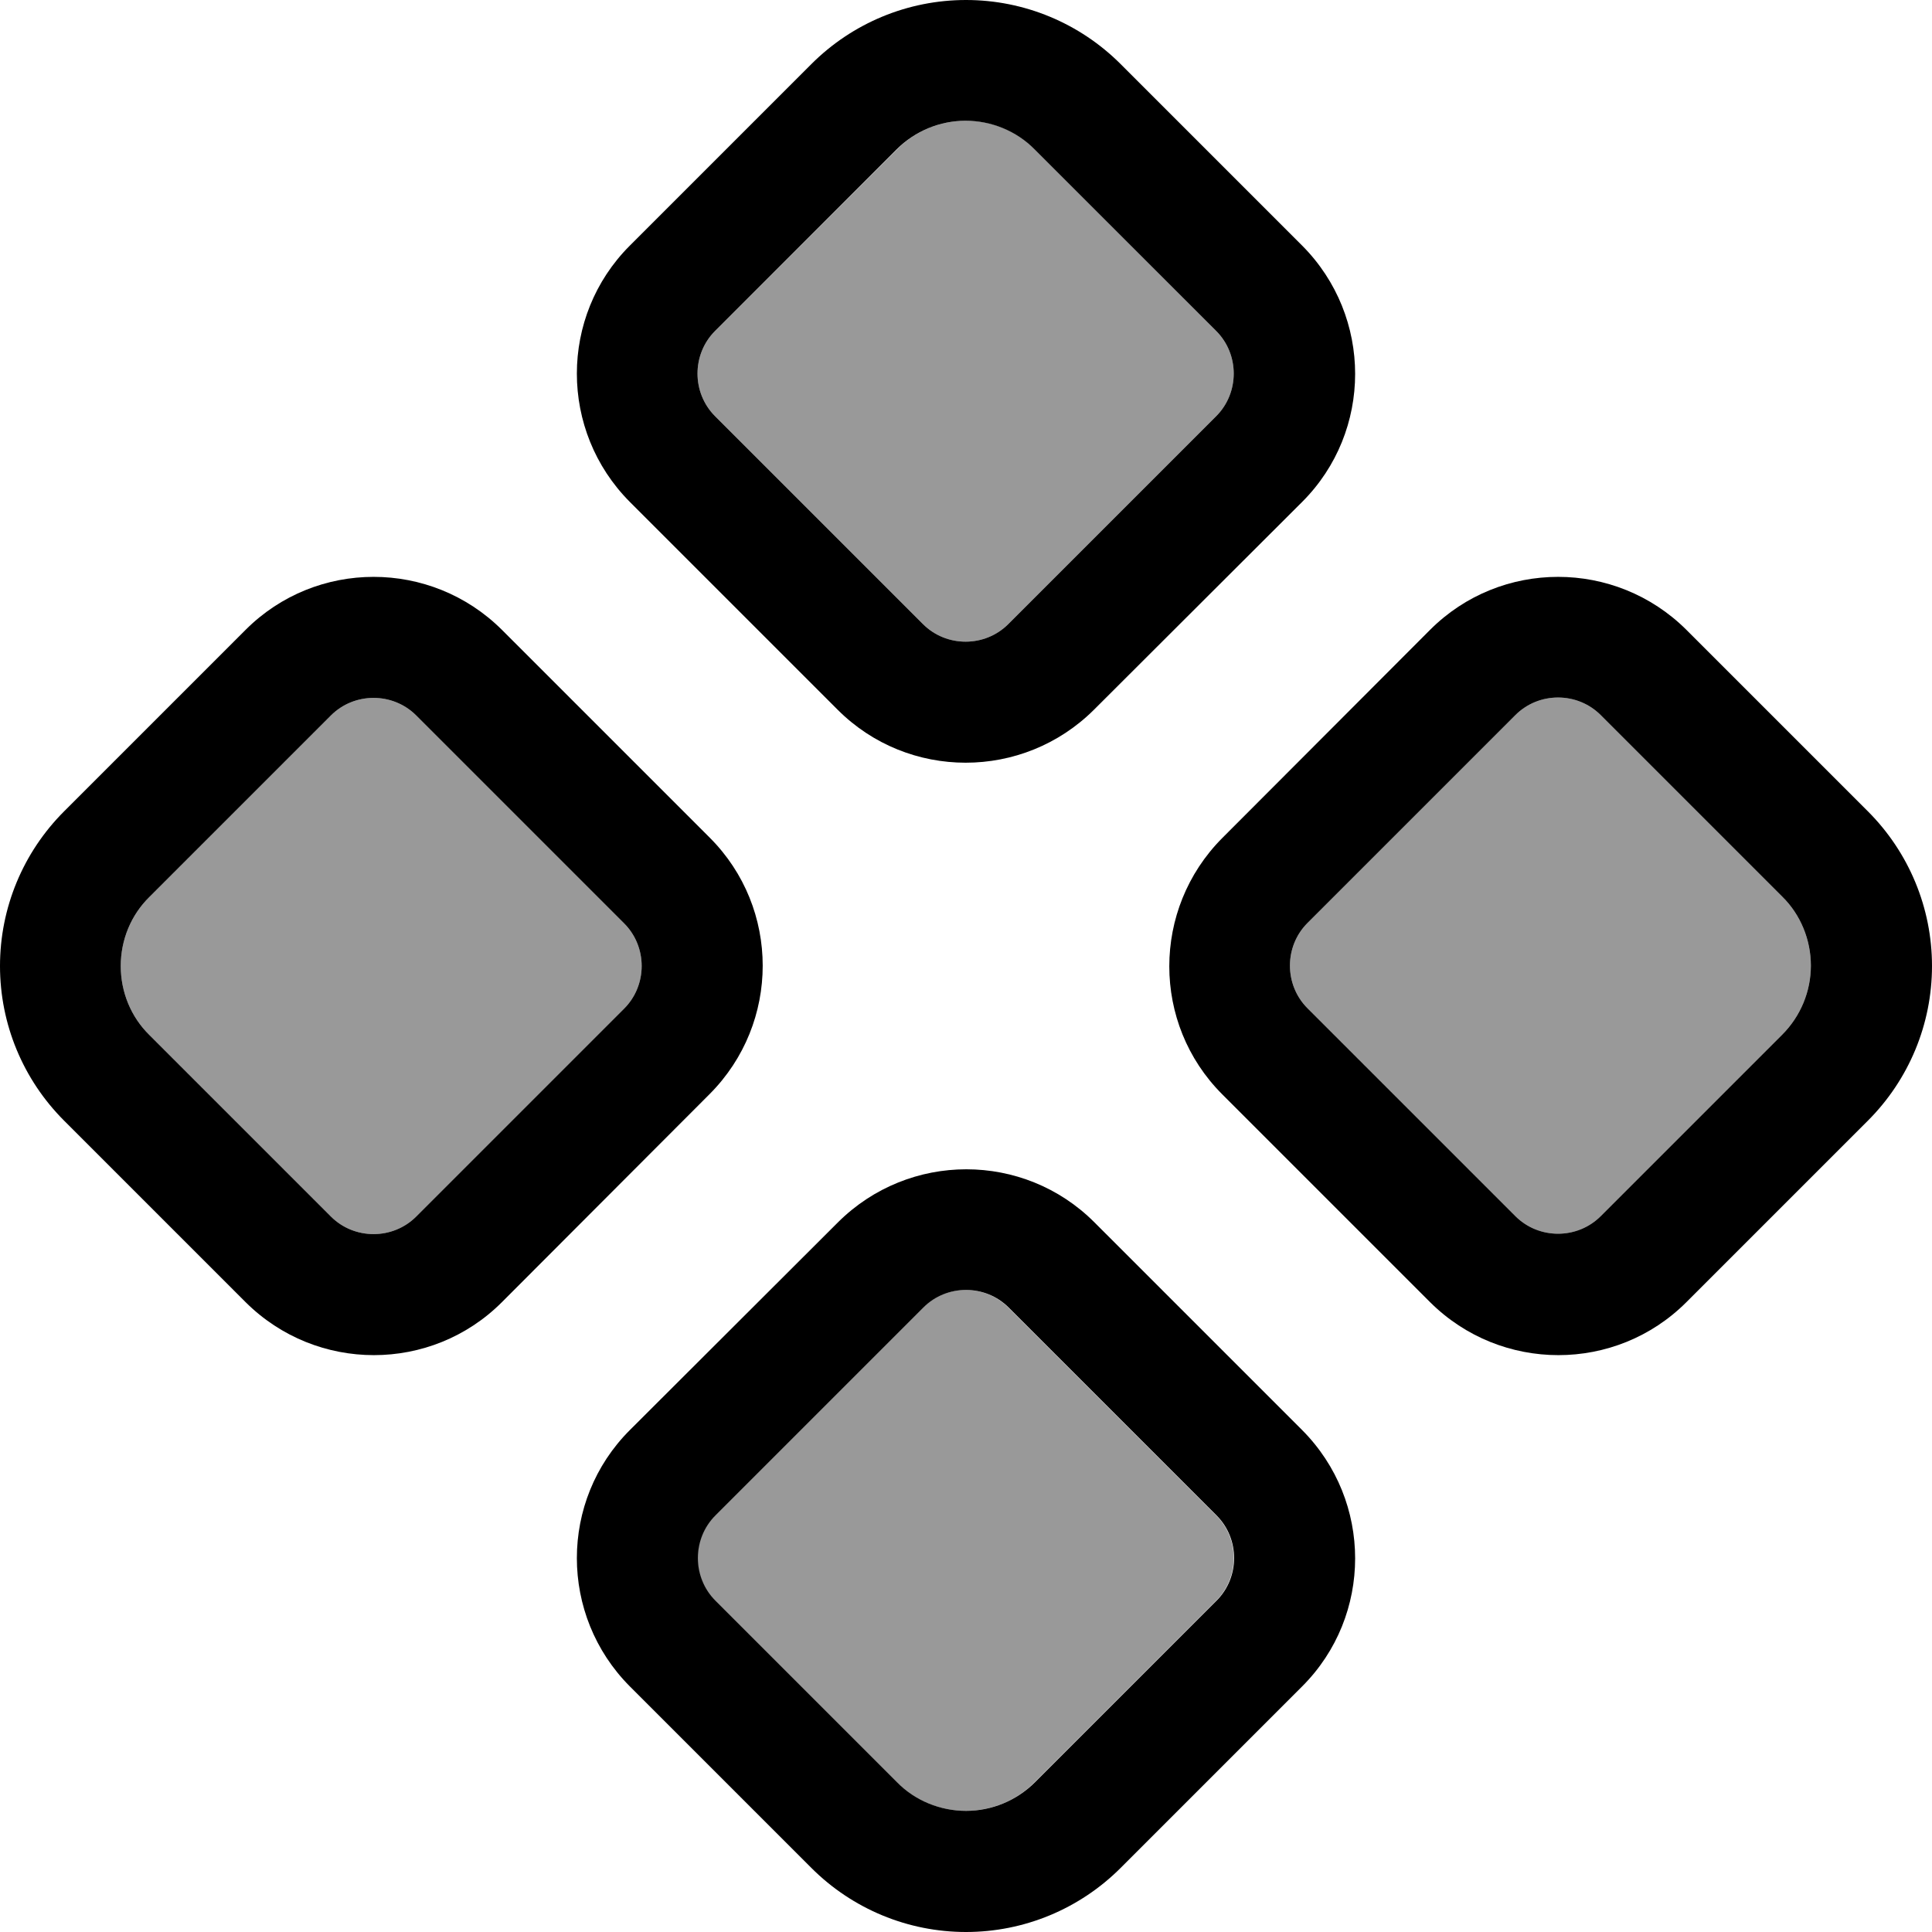
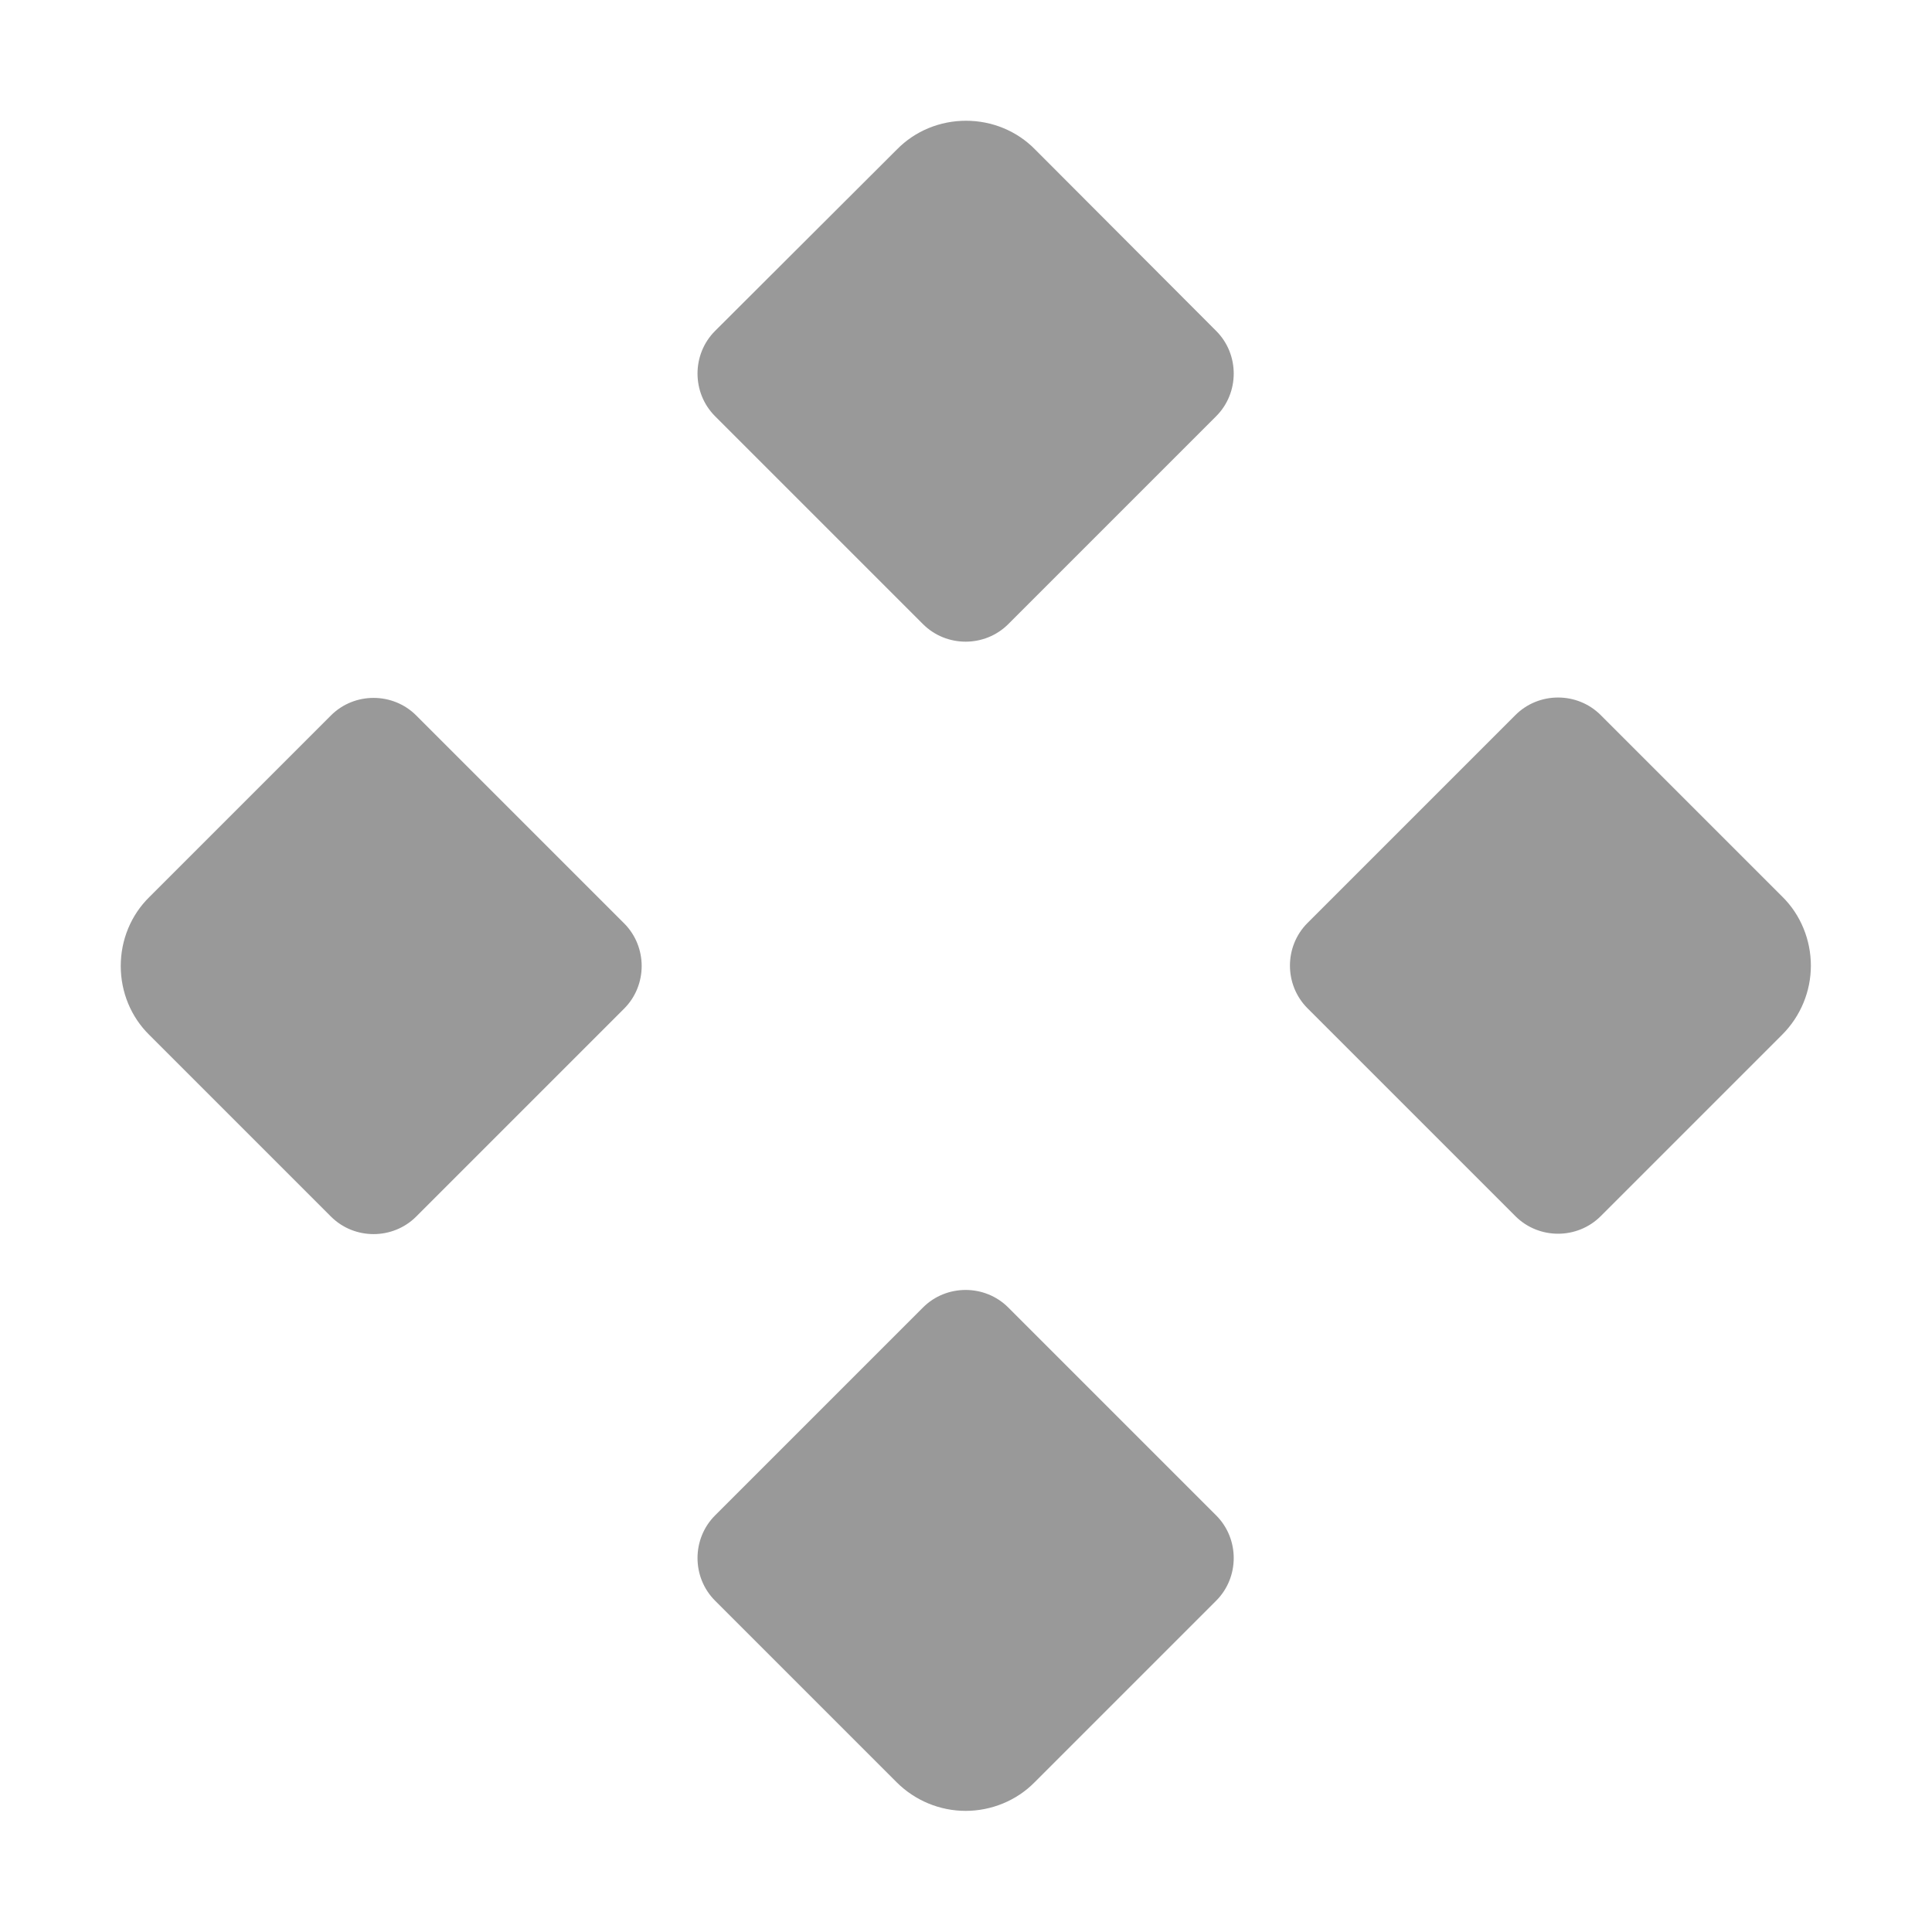
<svg xmlns="http://www.w3.org/2000/svg" viewBox="0 0 512 512">
  <path style="fill:currentColor;opacity:.4" d="M32 256c0 6.9 2.7 13.5 7.6 18.3l48.1 48.1c6.2 6.2 16.4 6.2 22.6 0l55.1-55.1c6.2-6.2 6.2-16.4 0-22.6l-55.1-55.1c-6.2-6.2-16.4-6.2-22.6 0L39.6 237.7C34.7 242.5 32 249.1 32 256zM189.5 87.7c-6.2 6.2-6.2 16.4 0 22.6l55.1 55.1c6.2 6.2 16.4 6.2 22.6 0l55.1-55.1c6.2-6.2 6.2-16.4 0-22.6L274.3 39.6C269.5 34.7 262.9 32 256 32s-13.5 2.7-18.3 7.6L189.5 87.7zm0 313.9c-6.2 6.2-6.2 16.4 0 22.6l48.1 48.1c4.9 4.9 11.5 7.6 18.3 7.6s13.5-2.7 18.3-7.6l48.1-48.1c6.2-6.2 6.2-16.4 0-22.6l-55.1-55.1c-6.2-6.2-16.4-6.2-22.6 0l-55.1 55.1zm157-157c-6.2 6.2-6.2 16.4 0 22.6l55.1 55.1c6.2 6.2 16.4 6.2 22.6 0l48.1-48.1c4.9-4.9 7.6-11.5 7.6-18.3s-2.7-13.5-7.6-18.3l-48.1-48.1c-6.2-6.2-16.4-6.2-22.6 0l-55.1 55.1z" />
-   <path style="fill:currentColor;opacity:1" d="M17 215l48.1-48.1c18.7-18.7 49.1-18.7 67.9 0l55.1 55.1c18.7 18.7 18.7 49.1 0 67.9L133 345.1c-18.7 18.7-49.1 18.7-67.9 0L17 297C6.1 286.1 0 271.4 0 256s6.1-30.1 17-41zm22.6 59.3l48.1 48.1c6.2 6.2 16.4 6.2 22.6 0l55.1-55.1c6.2-6.2 6.2-16.4 0-22.6l-55.1-55.1c-6.2-6.2-16.4-6.2-22.6 0L39.6 237.7C34.7 242.5 32 249.1 32 256s2.7 13.5 7.6 18.3zM166.9 379c-18.7 18.7-18.7 49.1 0 67.9L215 495c10.9 10.9 25.6 17 41 17s30.1-6.1 41-17l48.1-48.1c18.7-18.7 18.7-49.1 0-67.9l-55.1-55.1c-18.7-18.7-49.1-18.7-67.9 0L166.9 379zm77.8-32.5c6.2-6.2 16.4-6.2 22.6 0l55.1 55.1c6.2 6.2 6.2 16.4 0 22.6l-48.1 48.1c-4.9 4.9-11.5 7.6-18.3 7.6s-13.5-2.7-18.3-7.6l-48.1-48.1c-6.2-6.2-6.2-16.4 0-22.6l55.1-55.1zM379 166.9c18.7-18.7 49.1-18.7 67.9 0L495 215c10.9 10.9 17 25.6 17 41s-6.1 30.1-17 41l-48.1 48.1c-18.7 18.7-49.1 18.7-67.9 0l-55.1-55.1c-18.7-18.7-18.7-49.1 0-67.9L379 166.9zm22.6 22.6l-55.1 55.1c-6.2 6.2-6.2 16.4 0 22.6l55.1 55.1c6.2 6.2 16.4 6.2 22.6 0l48.1-48.1c4.9-4.9 7.6-11.5 7.6-18.3s-2.7-13.5-7.6-18.3l-48.1-48.1c-6.2-6.2-16.4-6.2-22.6 0zM345.1 65.1L297 17C286.1 6.1 271.4 0 256 0s-30.1 6.1-41 17L166.9 65.1c-18.7 18.7-18.7 49.1 0 67.9l55.1 55.1c18.7 18.7 49.1 18.7 67.9 0L345.1 133c18.7-18.7 18.7-49.1 0-67.9zM189.5 110.3c-6.2-6.2-6.2-16.4 0-22.6l48.1-48.1c4.9-4.9 11.5-7.6 18.3-7.6s13.5 2.7 18.3 7.6l48.1 48.1c6.2 6.2 6.2 16.4 0 22.6l-55.1 55.1c-6.2 6.2-16.4 6.2-22.6 0l-55.1-55.1z" />
</svg>